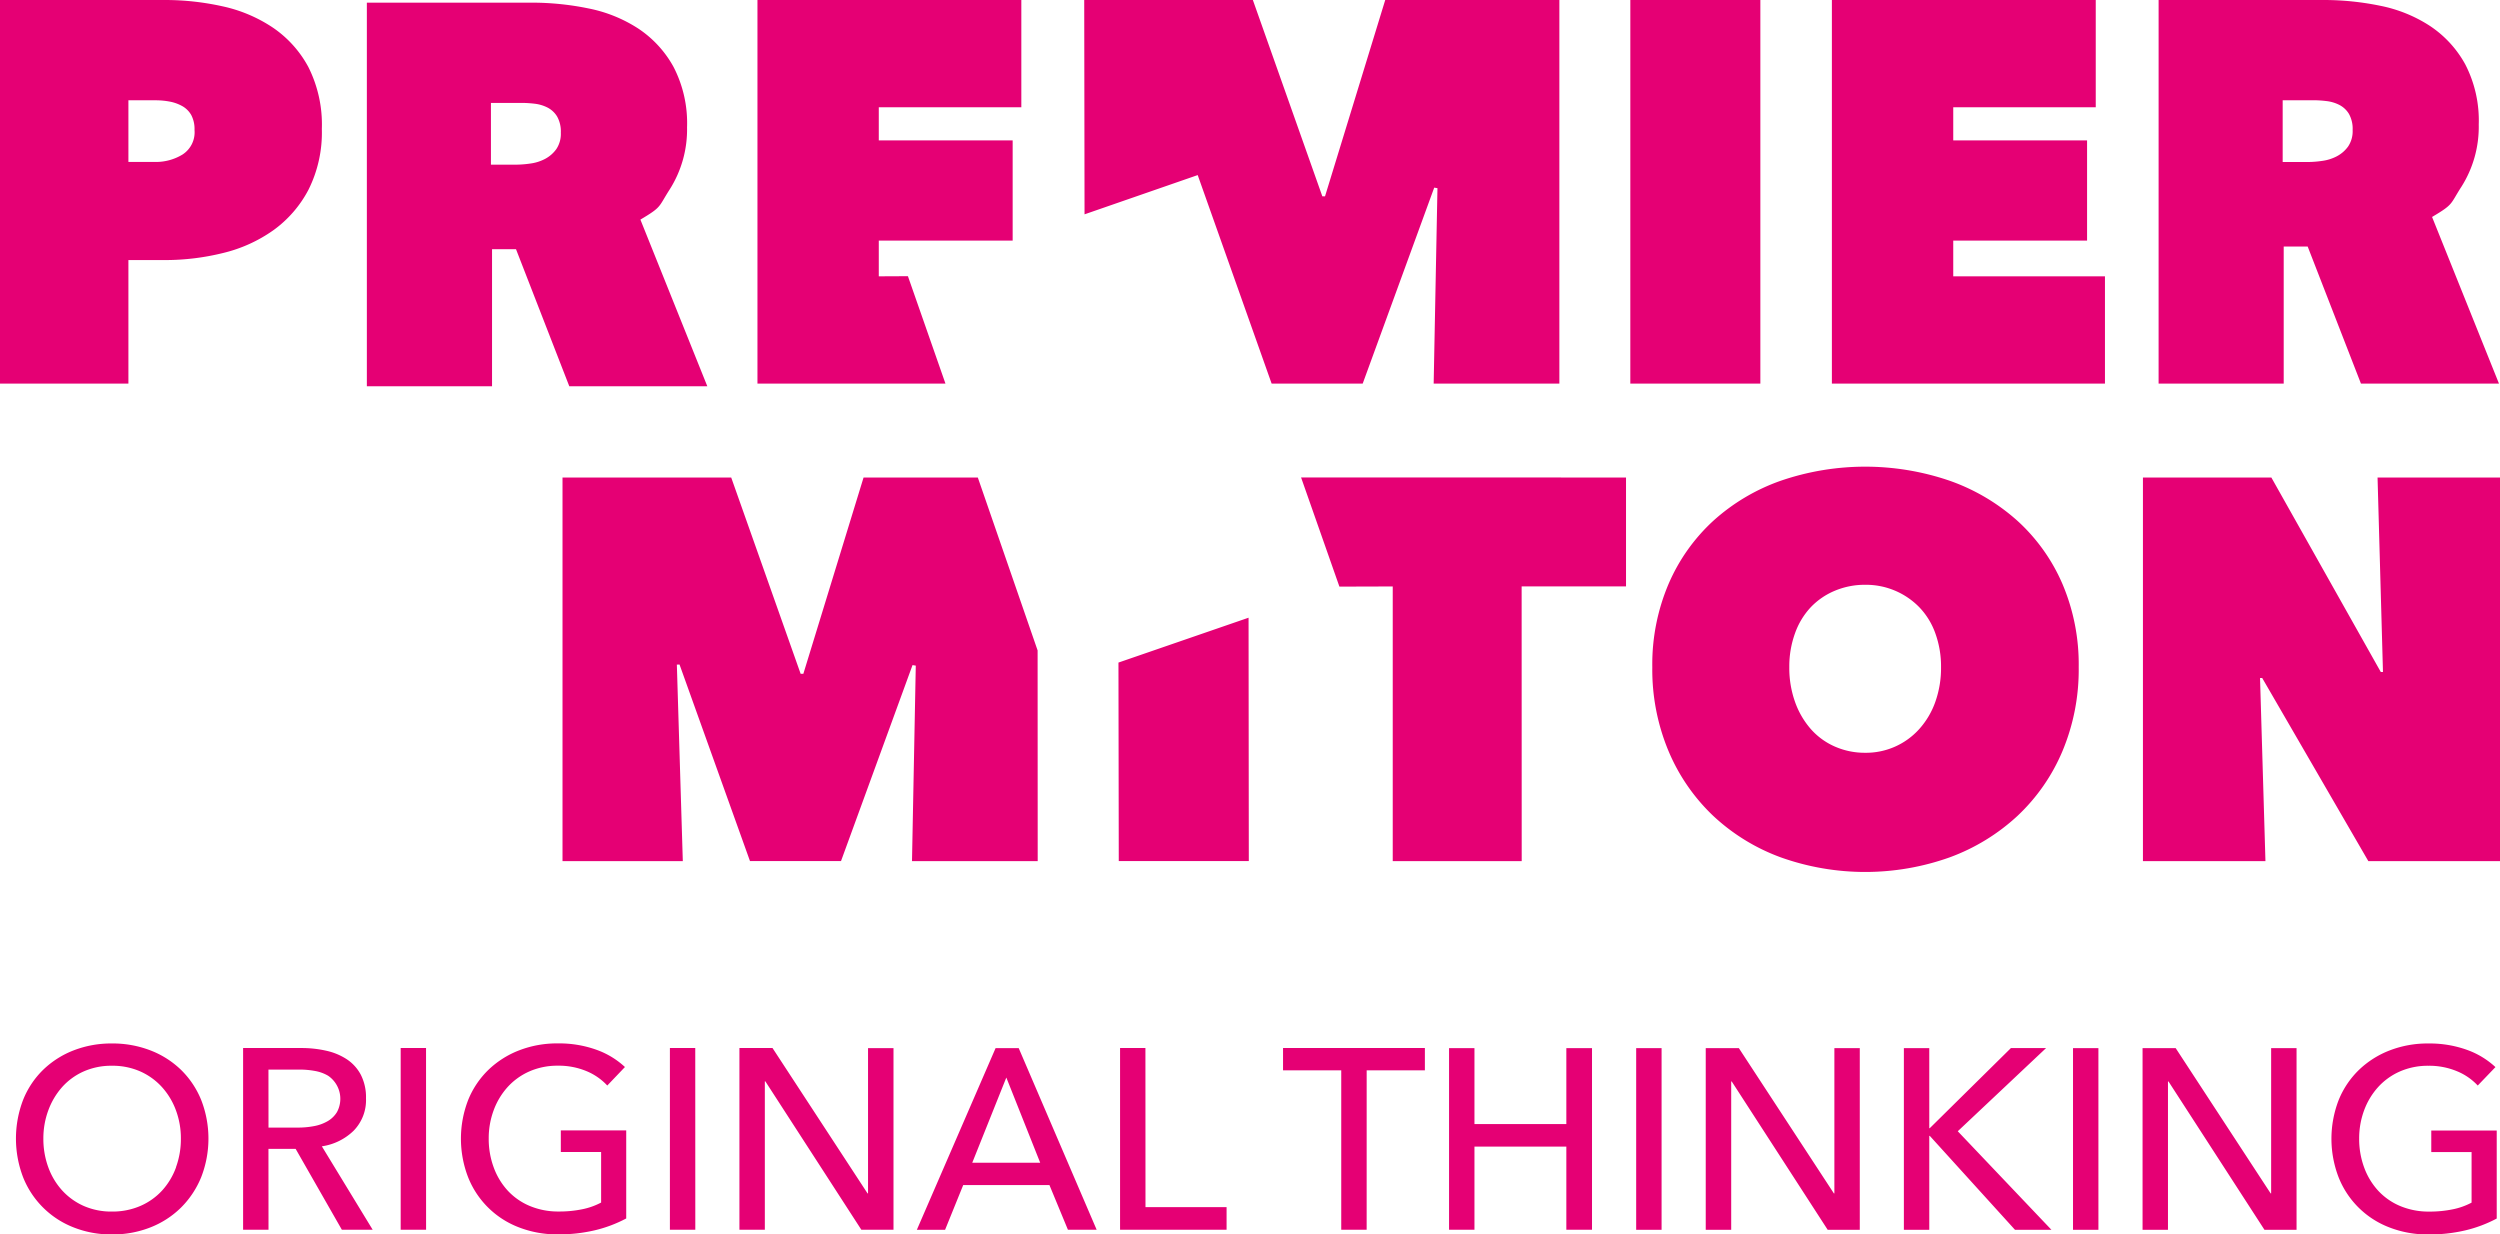
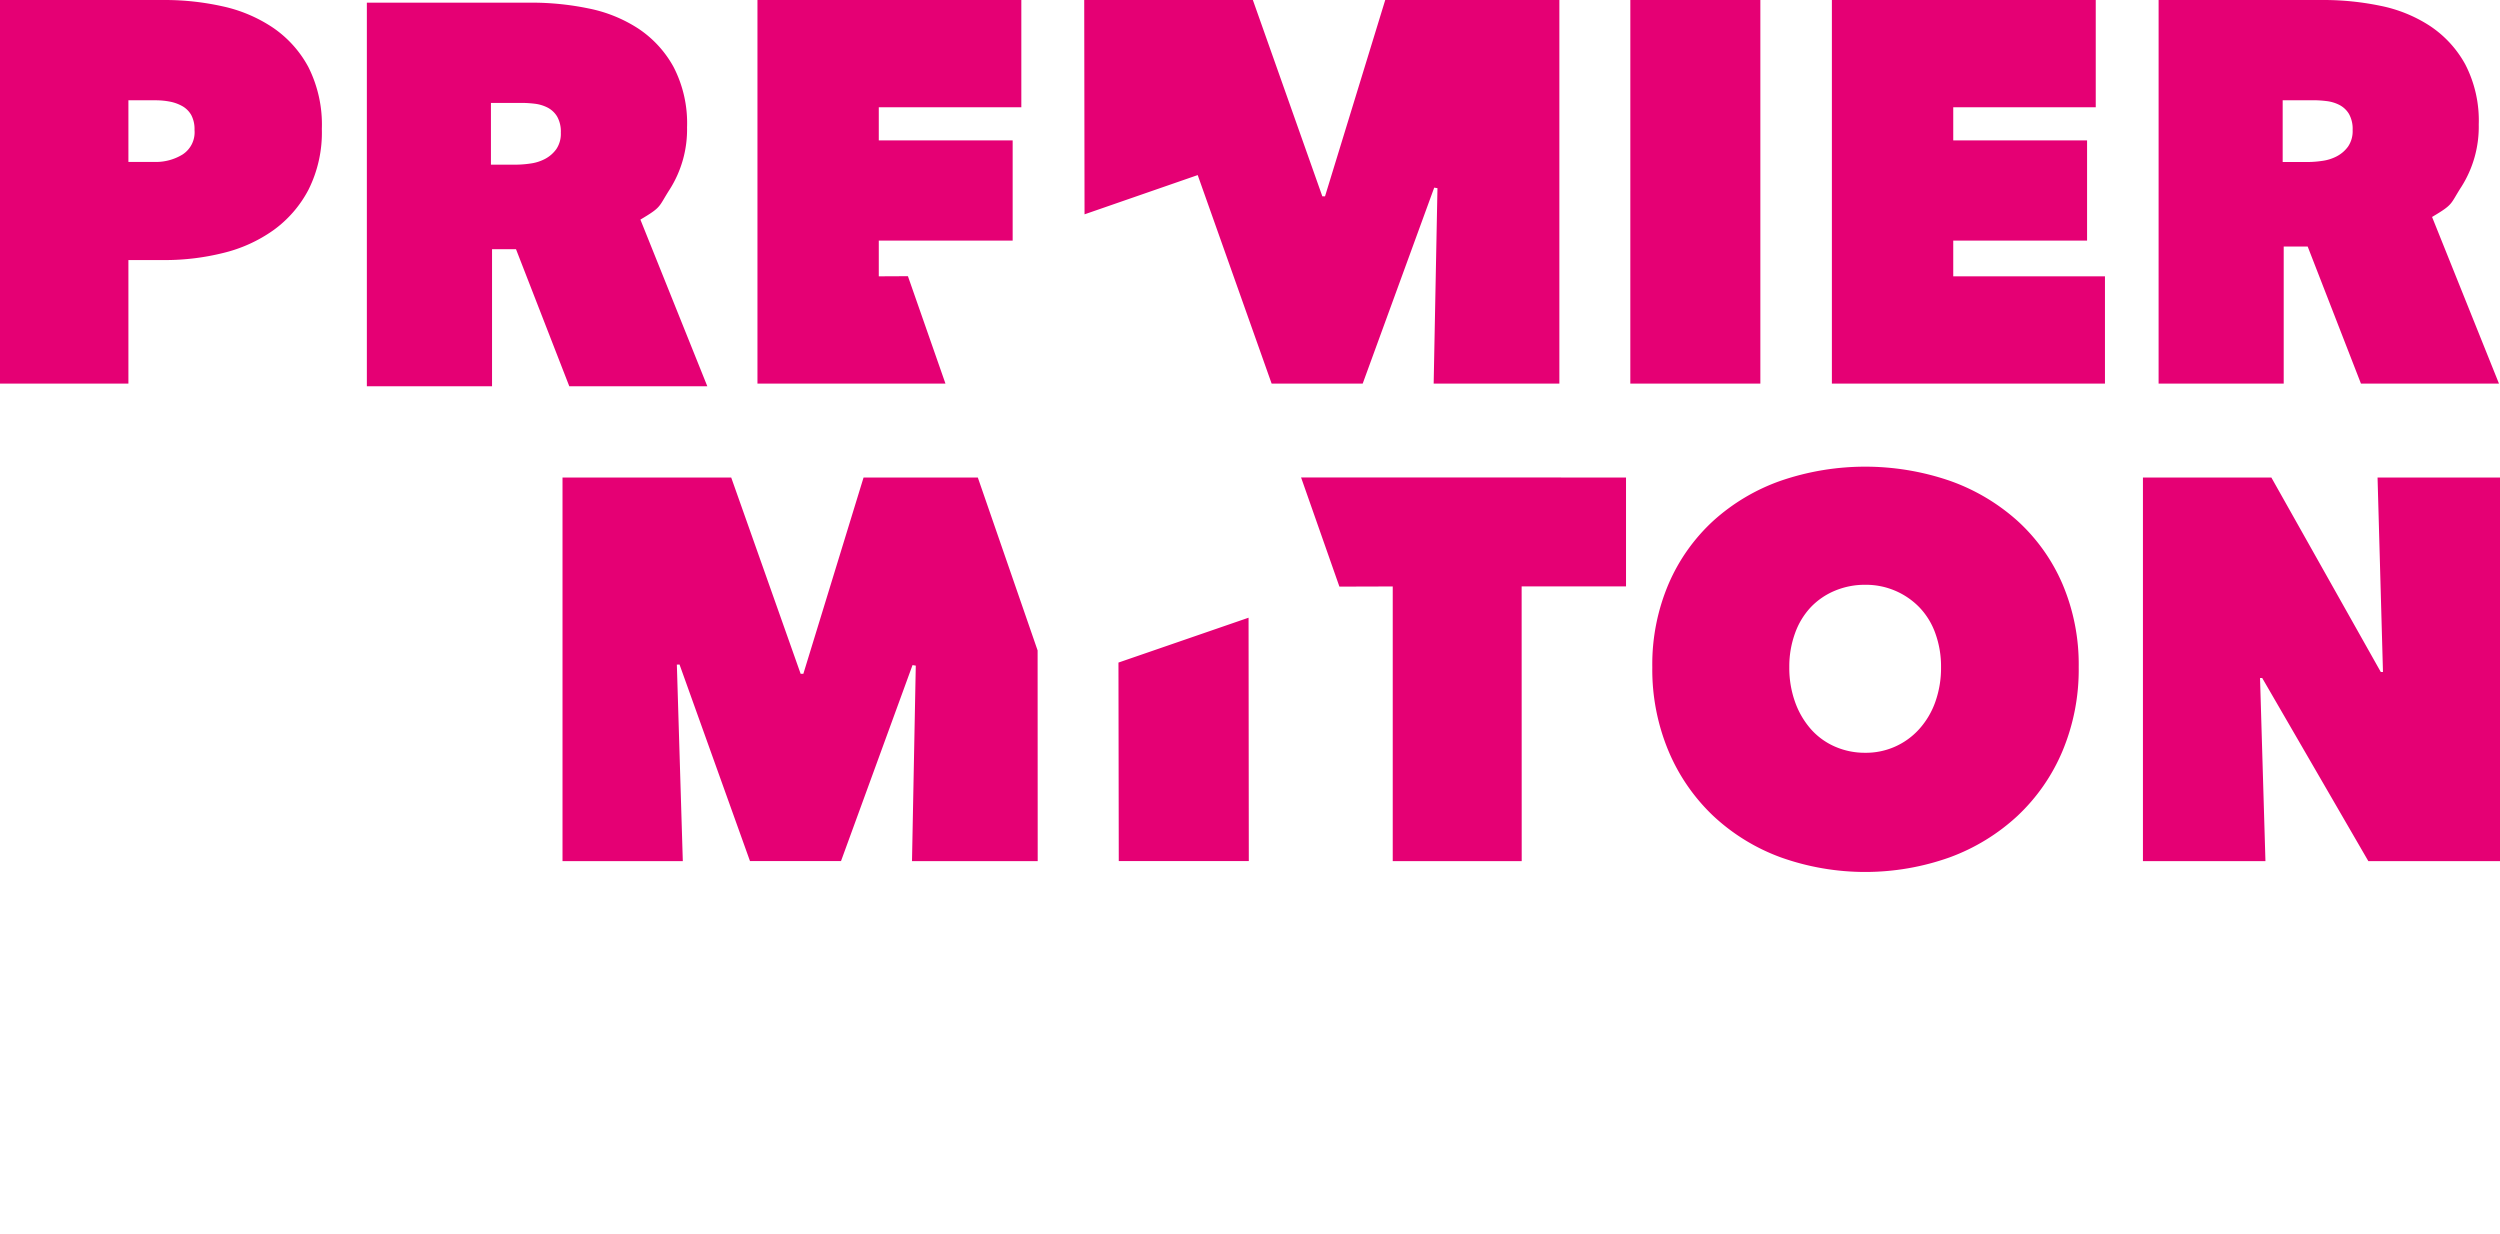
<svg xmlns="http://www.w3.org/2000/svg" id="Logo-footer" width="219.052" height="108.162" viewBox="0 0 219.052 108.162">
  <defs>
    <clipPath id="clip-path">
      <rect id="Rectangle_52" data-name="Rectangle 52" width="219.052" height="108.162" fill="none" />
    </clipPath>
  </defs>
  <g id="Group_115" data-name="Group 115" clip-path="url(#clip-path)">
    <path id="Path_66" data-name="Path 66" d="M14.432,22.788a21.143,21.143,0,0,0,5.1-.617,12.764,12.764,0,0,0,4.415-1.994,10.2,10.2,0,0,0,3.086-3.561A11.187,11.187,0,0,0,28.2,11.3a11.2,11.2,0,0,0-1.186-5.436A9.753,9.753,0,0,0,23.88,2.4,12.818,12.818,0,0,0,19.464.546,23.234,23.234,0,0,0,14.432,0H0V33.612H11.251V22.788Zm-.807-14A6.55,6.55,0,0,1,14.86,8.9a3.633,3.633,0,0,1,1.116.4,2.073,2.073,0,0,1,.784.784,2.625,2.625,0,0,1,.284,1.305,2.317,2.317,0,0,1-1.068,2.161,4.482,4.482,0,0,1-2.35.641H11.251V8.783ZM66.369,33.612H82.842L79.553,24.2,77,24.212V21.079H88.73V12.3H77V9.4H89.49V0H66.369Zm45.053,0H119.4l6.267-17.172.284.047-.332,17.125h11.014V0H121.375L116.1,17.2h-.237L109.777,0H95l.028,18.78,9.916-3.439Zm31.428,0h11.394V0H142.851Zm17.661,0h23.927v-9.4H171.145V21.079h11.726V12.3H171.145V9.4h12.486V0h-23.12Zm28.627,0H200.1V21.6h2.1l4.668,12.011h12.094l-5.862-14.6c1.913-1.134,1.563-1.086,2.574-2.653a9.807,9.807,0,0,0,1.515-5.436,10.7,10.7,0,0,0-1.187-5.293,9.546,9.546,0,0,0-3.11-3.371A12.432,12.432,0,0,0,208.532.5a24.551,24.551,0,0,0-4.914-.5H189.139ZM200.01,8.783H202.7a9.736,9.736,0,0,1,1.131.071,3.349,3.349,0,0,1,1.131.332,2.121,2.121,0,0,1,.848.783,2.659,2.659,0,0,1,.33,1.424,2.393,2.393,0,0,1-.4,1.448,2.856,2.856,0,0,1-.99.855,3.825,3.825,0,0,1-1.271.4,9,9,0,0,1-1.249.1H200.01ZM32.144.233h14.48a24.537,24.537,0,0,1,4.913.5,12.436,12.436,0,0,1,4.368,1.756,9.537,9.537,0,0,1,3.109,3.371A10.7,10.7,0,0,1,60.2,11.153a9.8,9.8,0,0,1-1.515,5.436c-1.01,1.567-.661,1.519-2.573,2.653l5.862,14.6H49.881L45.213,21.835h-2.1V33.846H32.144ZM43.016,14.428H45.23a9.007,9.007,0,0,0,1.249-.1,3.831,3.831,0,0,0,1.271-.4,2.864,2.864,0,0,0,.99-.855,2.393,2.393,0,0,0,.4-1.448,2.657,2.657,0,0,0-.33-1.424,2.121,2.121,0,0,0-.848-.783,3.355,3.355,0,0,0-1.131-.332A9.736,9.736,0,0,0,45.7,9.017H43.016Zm16.526,43.8,6.172,17.22H73.69l6.266-17.172.285.047L79.91,75.452H90.924l-.008-18.46L85.677,41.84H75.666l-5.276,17.2h-.237l-6.084-17.2H49.288V75.452h10.54l-.522-17.22Zm38.485,17.22h11.394L109.4,54.124,98,58.055Zm35.3-24.069h9.146V41.84l-28.472-.005L117.36,51.4l4.673-.014V75.452h11.3ZM146.2,65.815a16.76,16.76,0,0,0,3.916,5.673,17.415,17.415,0,0,0,5.911,3.632,22.032,22.032,0,0,0,14.812,0,17.681,17.681,0,0,0,5.935-3.632,16.615,16.615,0,0,0,3.94-5.673,18.489,18.489,0,0,0,1.424-7.359,17.982,17.982,0,0,0-1.424-7.287,16.052,16.052,0,0,0-3.94-5.531,17.675,17.675,0,0,0-5.935-3.513,22.824,22.824,0,0,0-14.812,0,17.408,17.408,0,0,0-5.911,3.513,16.188,16.188,0,0,0-3.916,5.531,17.982,17.982,0,0,0-1.424,7.287,18.489,18.489,0,0,0,1.424,7.359M157.28,55.489a6.538,6.538,0,0,1,1.376-2.279,6.21,6.21,0,0,1,2.113-1.448,6.761,6.761,0,0,1,2.659-.522,6.52,6.52,0,0,1,4.747,1.971,6.361,6.361,0,0,1,1.4,2.279,8.5,8.5,0,0,1,.5,2.967,8.847,8.847,0,0,1-.5,3.039,7.082,7.082,0,0,1-1.4,2.374,6.266,6.266,0,0,1-4.747,2.089,6.5,6.5,0,0,1-2.659-.546,6.034,6.034,0,0,1-2.113-1.543,7.3,7.3,0,0,1-1.376-2.374,8.866,8.866,0,0,1-.5-3.039,8.521,8.521,0,0,1,.5-2.967m30.486,19.963H198.5l-.474-16.047h.19l9.3,16.047h11.537V41.84h-10.73l.475,17.043h-.19l-9.59-17.043H187.766Z" fill="#e50074" />
-     <path id="Path_67" data-name="Path 67" d="M18.034,123.252a7.784,7.784,0,0,0-1.766-2.63,7.95,7.95,0,0,0-2.675-1.7,9.177,9.177,0,0,0-3.374-.607,9.082,9.082,0,0,0-3.362.607,7.975,7.975,0,0,0-2.665,1.7,7.646,7.646,0,0,0-1.754,2.63,9.481,9.481,0,0,0,0,6.792,7.8,7.8,0,0,0,4.419,4.385,8.931,8.931,0,0,0,3.362.619,9.025,9.025,0,0,0,3.374-.619,7.923,7.923,0,0,0,2.675-1.731,8.032,8.032,0,0,0,1.766-2.654,9.321,9.321,0,0,0,0-6.792m-2.193,5.9a6.094,6.094,0,0,1-1.214,2.035,5.6,5.6,0,0,1-1.911,1.361,6.134,6.134,0,0,1-2.5.495,5.974,5.974,0,0,1-2.474-.495,5.651,5.651,0,0,1-1.889-1.361,6.109,6.109,0,0,1-1.215-2.035,7.223,7.223,0,0,1-.427-2.5,7.066,7.066,0,0,1,.427-2.462,6.377,6.377,0,0,1,1.2-2.035,5.561,5.561,0,0,1,1.889-1.383,5.941,5.941,0,0,1,2.484-.505,6,6,0,0,1,2.508.505,5.68,5.68,0,0,1,1.9,1.383,6.251,6.251,0,0,1,1.214,2.035,7.048,7.048,0,0,1,.427,2.462,7.205,7.205,0,0,1-.427,2.5m8.1-1.6h2.384l4.048,7.084h2.7l-4.453-7.309a5.023,5.023,0,0,0,2.788-1.372,3.832,3.832,0,0,0,1.08-2.834,4.323,4.323,0,0,0-.45-2.057,3.7,3.7,0,0,0-1.226-1.361,5.4,5.4,0,0,0-1.81-.753,9.772,9.772,0,0,0-2.182-.236h-5.1v15.921h2.226Zm0-6.949h2.721a7.4,7.4,0,0,1,1.372.124,3.432,3.432,0,0,1,1.136.416,2.448,2.448,0,0,1,.776,3.182,2.3,2.3,0,0,1-.8.787,3.674,3.674,0,0,1-1.181.438,7.423,7.423,0,0,1-1.462.135H23.937Zm13.808-1.889H35.519v15.921h2.226Zm17.428,1.664a7.231,7.231,0,0,0-2.485-1.507,9.657,9.657,0,0,0-3.407-.562,9.176,9.176,0,0,0-3.373.607,8.063,8.063,0,0,0-2.687,1.7,7.7,7.7,0,0,0-1.777,2.63,9.39,9.39,0,0,0-.012,6.792,7.75,7.75,0,0,0,4.441,4.385,9.237,9.237,0,0,0,3.43.619,13.751,13.751,0,0,0,3.239-.36,11.505,11.505,0,0,0,2.743-1.035v-7.713H49.551v1.889h3.531v4.43a6.029,6.029,0,0,1-1.641.585,9.918,9.918,0,0,1-2.069.2,6.408,6.408,0,0,1-2.564-.495,5.544,5.544,0,0,1-1.934-1.361,6.094,6.094,0,0,1-1.214-2.035,7.205,7.205,0,0,1-.427-2.5,7.048,7.048,0,0,1,.427-2.462,6.251,6.251,0,0,1,1.214-2.035,5.65,5.65,0,0,1,1.912-1.383,6.075,6.075,0,0,1,2.518-.505,6.3,6.3,0,0,1,2.485.472A5.18,5.18,0,0,1,53.621,122Zm6.161-1.664H59.108v15.921h2.226Zm6.769,0H65.2v15.921h2.226v-13h.046l8.41,13H78.7V118.721H76.469v12.728h-.045Zm16.709,12.008h7.556l1.619,3.913h2.518L89.67,118.721H87.646l-6.9,15.921h2.474Zm3.778-9.422,2.968,7.466H85.6Zm12.188-2.586H98.552v15.921h9.333v-1.979h-7.106Zm19.386,1.956h5.1v-1.956H112.832v1.956h5.1v13.965h2.226Zm7.218,13.965h2.226v-7.286h8.051v7.286h2.249V118.721h-2.249v6.656h-8.051v-6.656h-2.226ZM146,118.721h-2.226v15.921H146Zm6.769,0h-2.9v15.921H152.1v-13h.045l8.411,13h2.811V118.721h-2.226v12.728h-.045Zm16.686,0H167.23v15.921h2.226v-8.231h.045l7.466,8.231h3.193l-8.208-8.636,7.736-7.286h-3.081l-7.106,7.016h-.045Zm14.82,0H182.05v15.921h2.226Zm6.769,0h-2.9v15.921h2.226v-13h.045l8.411,13h2.811V118.721H199.41v12.728h-.045Zm28.02,1.664a7.231,7.231,0,0,0-2.485-1.507,9.653,9.653,0,0,0-3.406-.562,9.177,9.177,0,0,0-3.374.607,8.071,8.071,0,0,0-2.687,1.7,7.7,7.7,0,0,0-1.777,2.63,9.4,9.4,0,0,0-.012,6.792,7.748,7.748,0,0,0,4.442,4.385,9.231,9.231,0,0,0,3.43.619,13.744,13.744,0,0,0,3.238-.36,11.48,11.48,0,0,0,2.743-1.035v-7.713h-5.734v1.889h3.531v4.43a6.044,6.044,0,0,1-1.642.585,9.908,9.908,0,0,1-2.069.2,6.411,6.411,0,0,1-2.564-.495,5.541,5.541,0,0,1-1.933-1.361,6.108,6.108,0,0,1-1.215-2.035,7.223,7.223,0,0,1-.427-2.5,7.066,7.066,0,0,1,.427-2.462,6.266,6.266,0,0,1,1.215-2.035,5.646,5.646,0,0,1,1.911-1.383,6.076,6.076,0,0,1,2.519-.505,6.293,6.293,0,0,1,2.484.472A5.173,5.173,0,0,1,217.513,122Z" transform="translate(-0.411 -26.885)" fill="#e50074" />
  </g>
</svg>